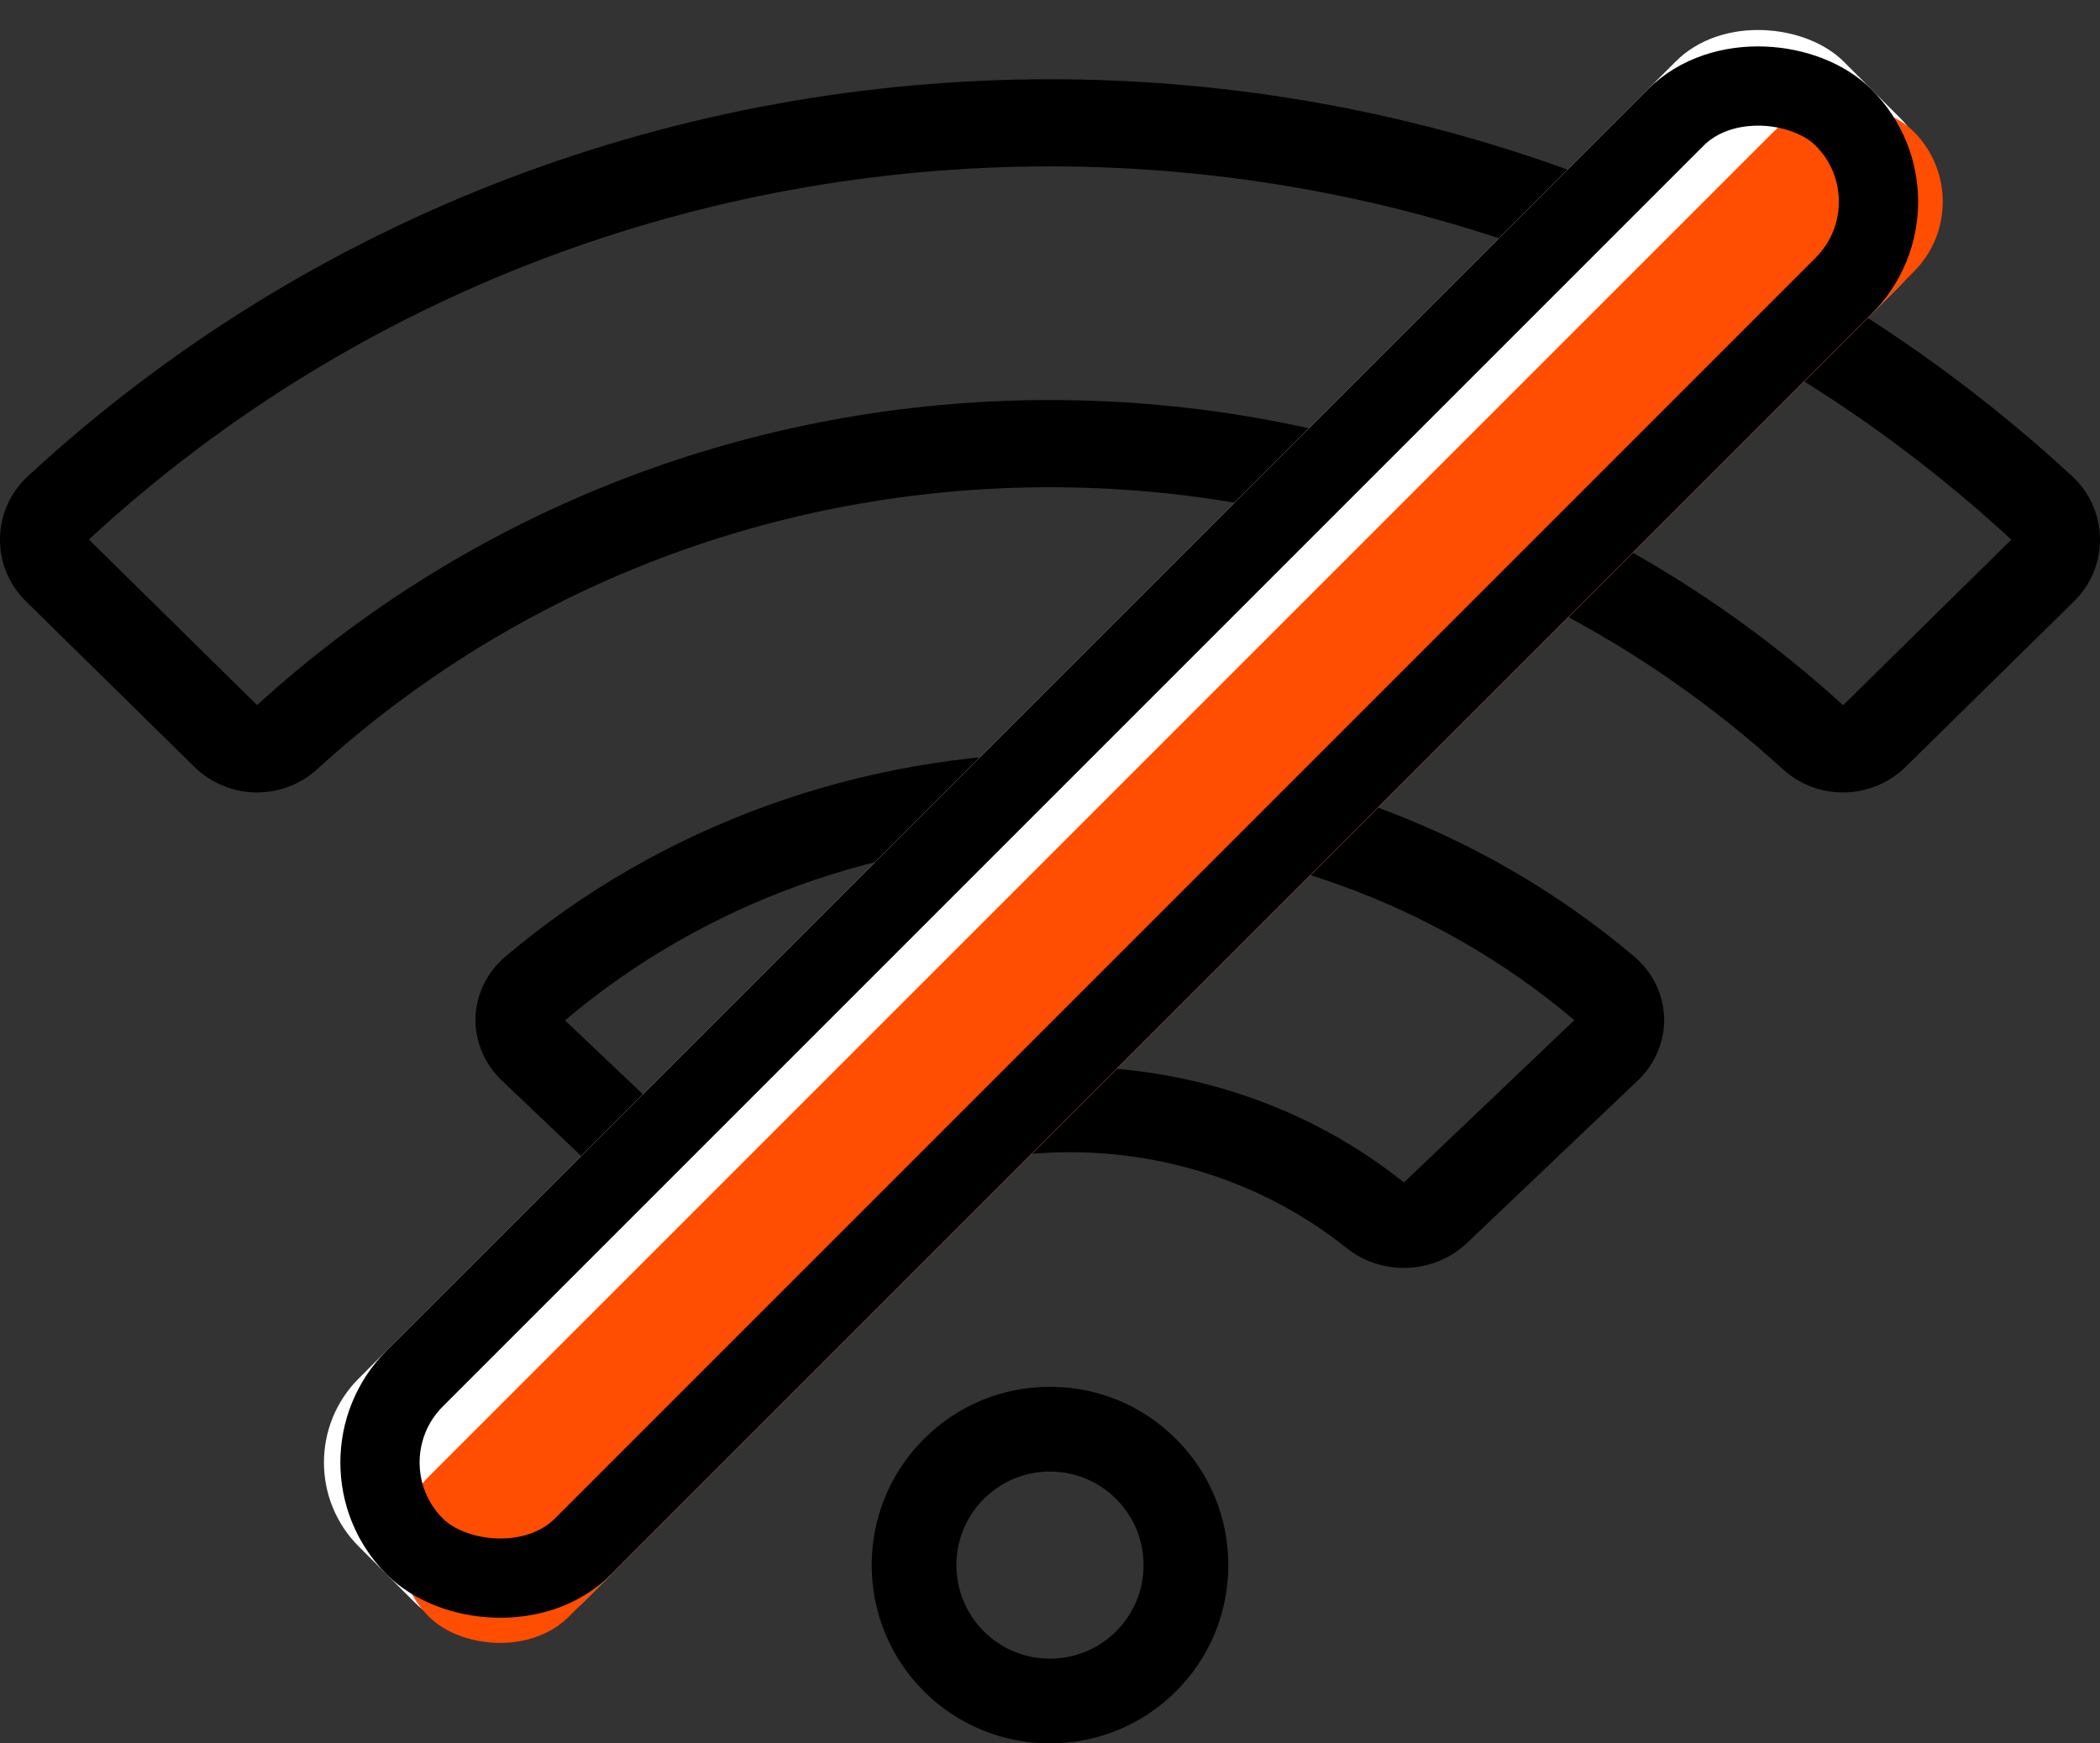
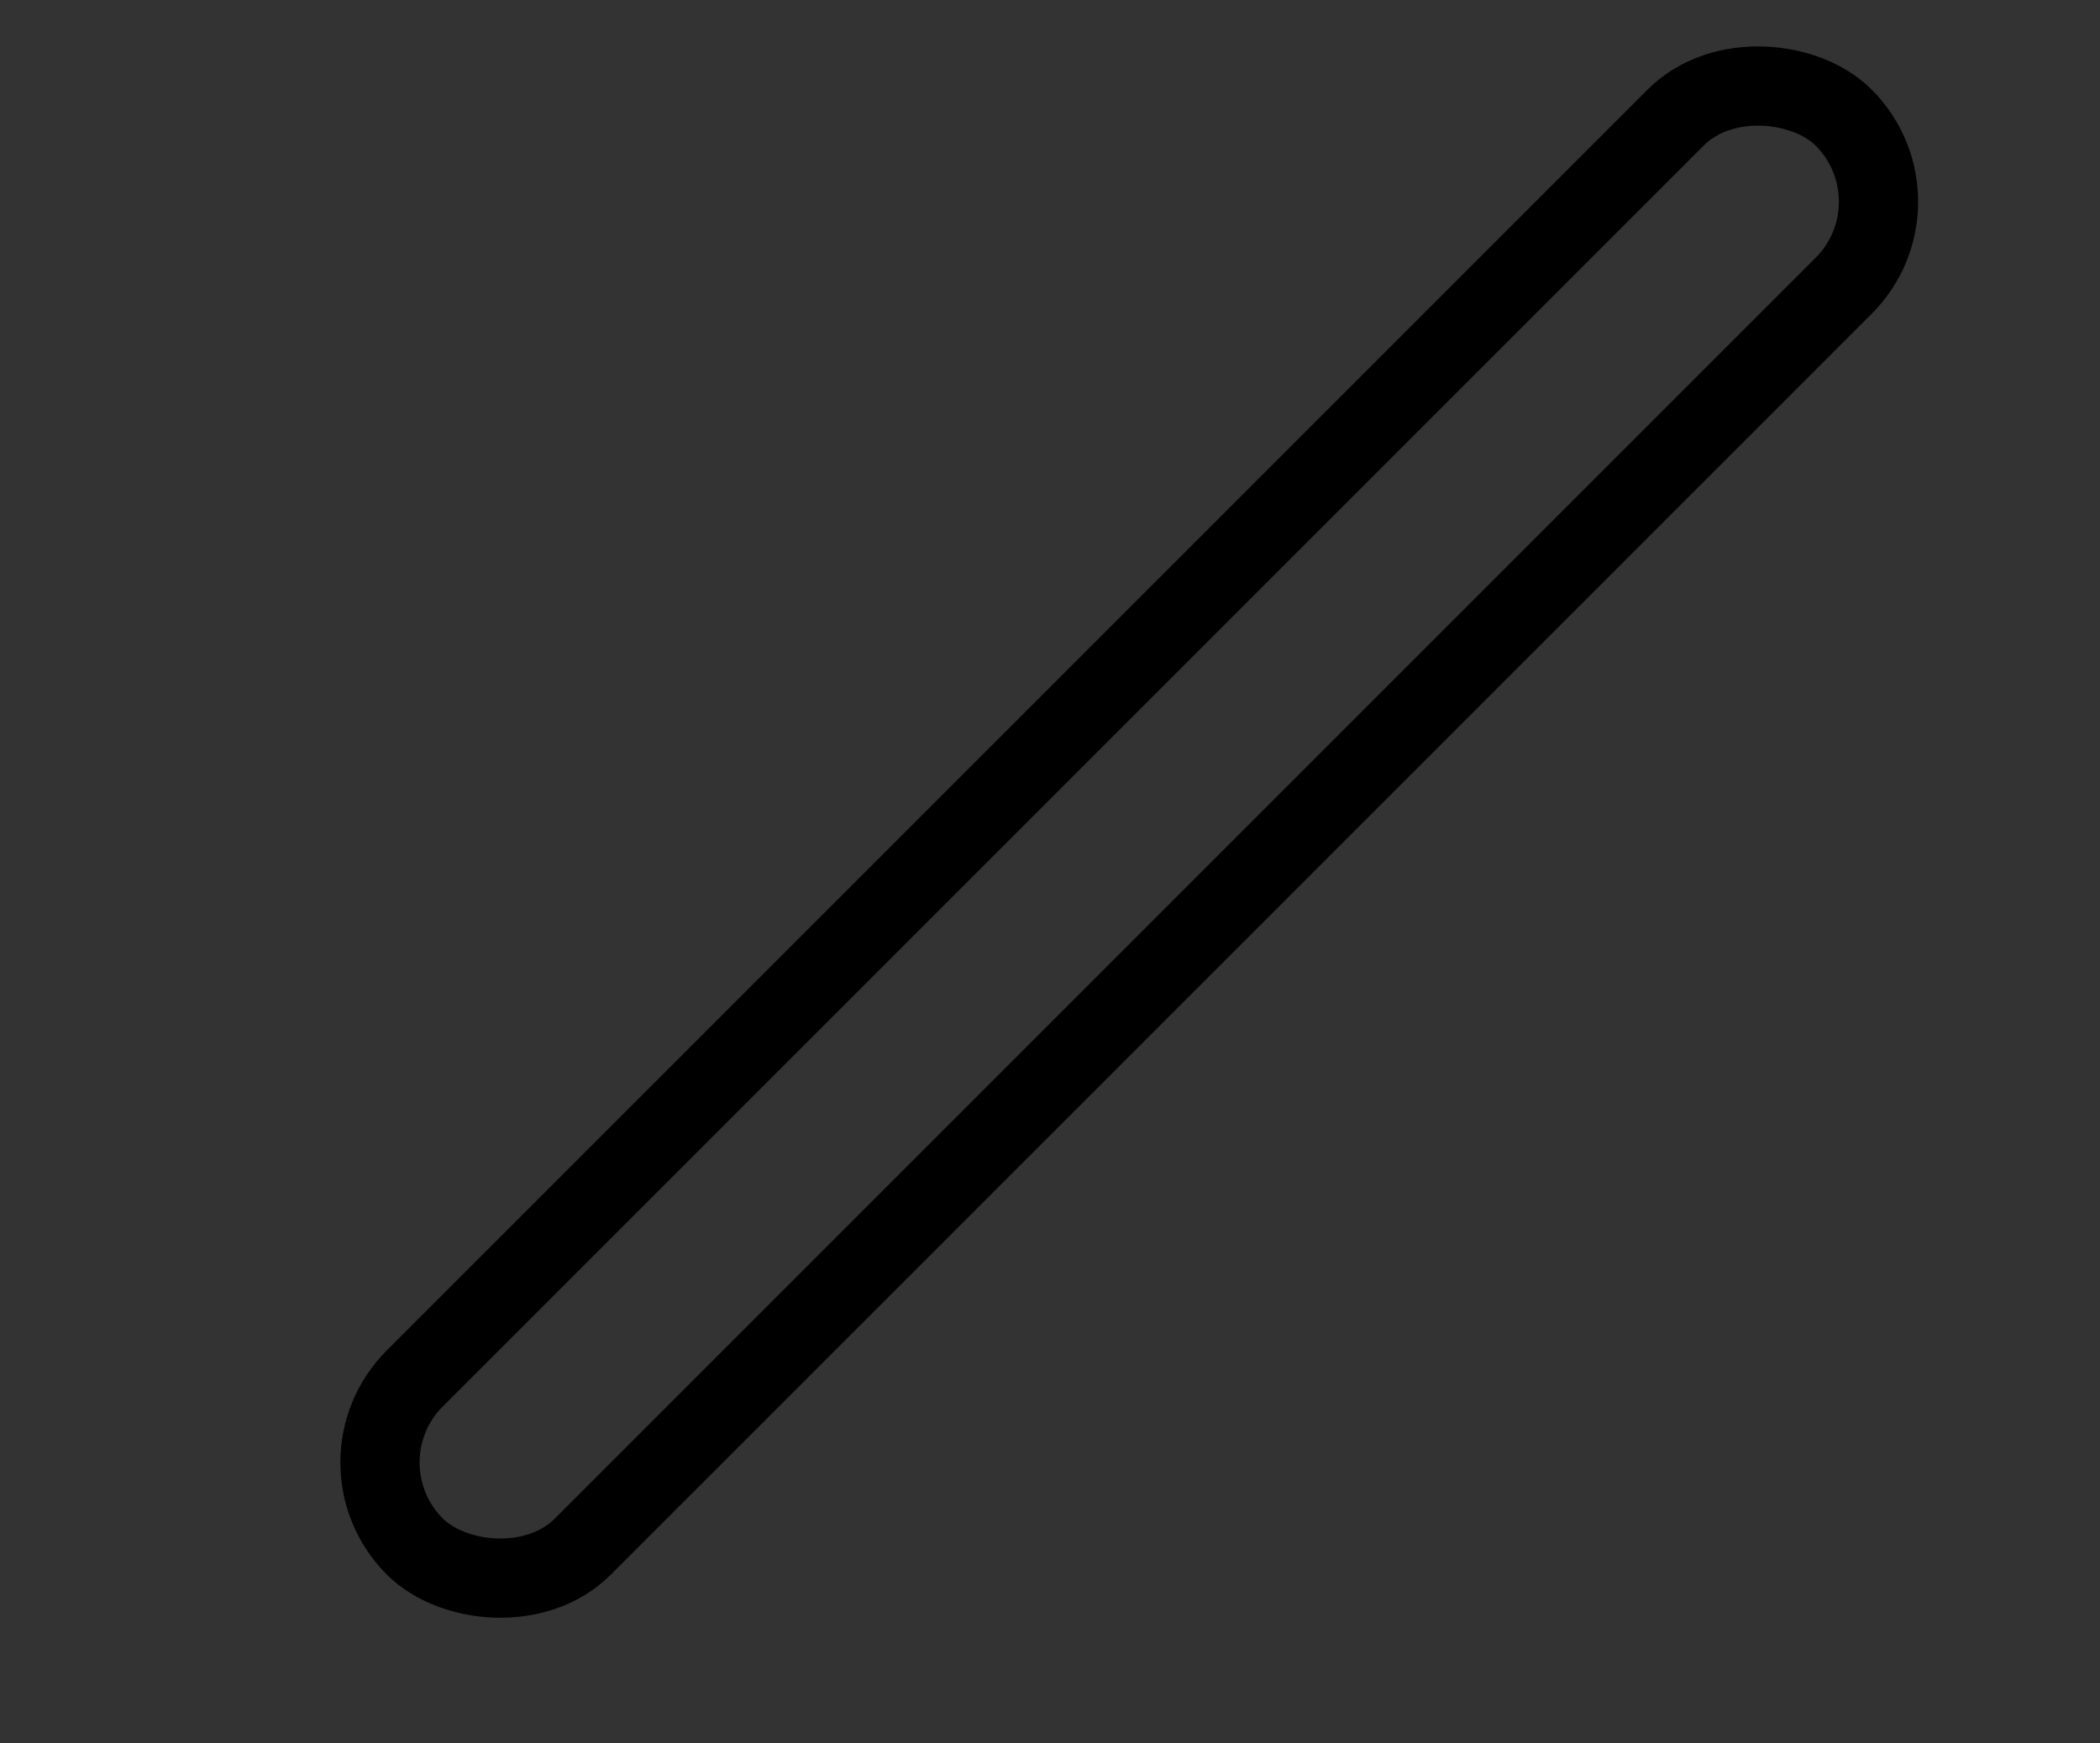
<svg xmlns="http://www.w3.org/2000/svg" width="53px" height="44px" viewBox="0 0 53 44">
  <rect x="0" y="0" width="53" height="44" fill="#333333" stroke="none" />
  <title>Group 2</title>
  <desc>Created with Sketch.</desc>
  <g id="Symbols" stroke="none" stroke-width="1" fill="none" fill-rule="evenodd">
    <g id="A/simbol/beneficios/no-wifi">
      <g id="Group-2" transform="translate(0, -1)">
        <g id="wifi" transform="translate(0, 3)" fill="#000000" fill-rule="nonzero">
-           <path d="M41.999,23.682 C41.981,23.094 41.707,22.533 41.246,22.143 C37.329,18.827 32.27,17 27,17 C21.73,17 16.671,18.827 12.754,22.143 C12.293,22.533 12.019,23.094 12.001,23.681 C11.983,24.273 12.225,24.852 12.665,25.27 L16.969,29.364 C17.807,30.161 19.121,30.215 20.026,29.49 C21.968,27.935 24.445,27.079 27,27.079 C29.555,27.079 32.032,27.936 33.974,29.49 C34.399,29.831 34.916,30 35.43,30 C36.01,30 36.587,29.786 37.031,29.364 L41.335,25.27 C41.775,24.852 42.017,24.273 41.999,23.682 Z M35.433,27.843 L35.432,27.843 C33.083,25.961 30.088,24.925 27,24.925 C23.912,24.925 20.917,25.961 18.571,27.841 L14.26,23.752 C17.762,20.787 22.286,19.154 27,19.154 C31.714,19.154 36.238,20.787 39.734,23.747 L35.433,27.843 Z" id="Shape" />
-           <path d="M29.682,34.318 C28.832,33.468 27.701,33 26.499,33 C25.297,33 24.166,33.468 23.316,34.318 C21.561,36.073 21.561,38.929 23.316,40.684 C24.194,41.561 25.346,42 26.499,42 C27.651,42 28.804,41.561 29.682,40.684 C30.532,39.834 31,38.703 31,37.501 C31,36.299 30.532,35.168 29.682,34.318 Z M28.169,39.171 C27.248,40.092 25.75,40.092 24.829,39.171 C23.908,38.25 23.908,36.752 24.829,35.831 C25.275,35.385 25.868,35.139 26.499,35.139 C27.13,35.139 27.723,35.385 28.169,35.831 C28.169,35.831 28.169,35.831 28.169,35.831 C28.615,36.277 28.861,36.87 28.861,37.501 C28.861,38.132 28.615,38.725 28.169,39.171 Z" id="Shape" />
-           <path d="M52.29,10.012 C37.828,-3.337 15.172,-3.337 0.71,10.012 C0.262,10.425 0.01,10.984 0,11.587 C-0.009,12.188 0.224,12.752 0.656,13.177 L4.904,17.352 C5.759,18.192 7.122,18.218 8.006,17.412 C13.038,12.824 19.605,10.297 26.5,10.297 C33.394,10.297 39.962,12.824 44.994,17.412 C45.424,17.805 45.968,18 46.512,18 C47.085,18 47.657,17.783 48.096,17.352 L52.344,13.177 C52.776,12.752 53.009,12.188 53,11.587 C52.99,10.985 52.738,10.425 52.29,10.012 Z M46.517,15.799 C41.07,10.832 33.961,8.096 26.5,8.096 C19.039,8.096 11.93,10.832 6.488,15.795 L2.243,11.616 C15.845,-0.94 37.155,-0.939 50.757,11.616 L50.761,11.62 L46.517,15.799 Z" id="Shape" />
-         </g>
+           </g>
        <g id="Group" transform="translate(6, 0)">
-           <rect id="Rectangle" fill="#FFFFFF" transform="translate(22.5, 22) rotate(-45) translate(-22.5, -22) " x="-4" y="18" width="53" height="8" rx="3" />
-           <rect id="Rectangle" fill="#FF4D01" transform="translate(23.561, 23.061) rotate(-45) translate(-23.561, -23.061) " x="-2.939" y="20.561" width="53" height="5" rx="2.5" />
          <rect id="Rectangle" stroke="#000000" stroke-width="2" transform="translate(22.5, 22) rotate(-45) translate(-22.5, -22) " x="-3" y="19" width="51" height="6" rx="3" />
        </g>
      </g>
    </g>
  </g>
</svg>